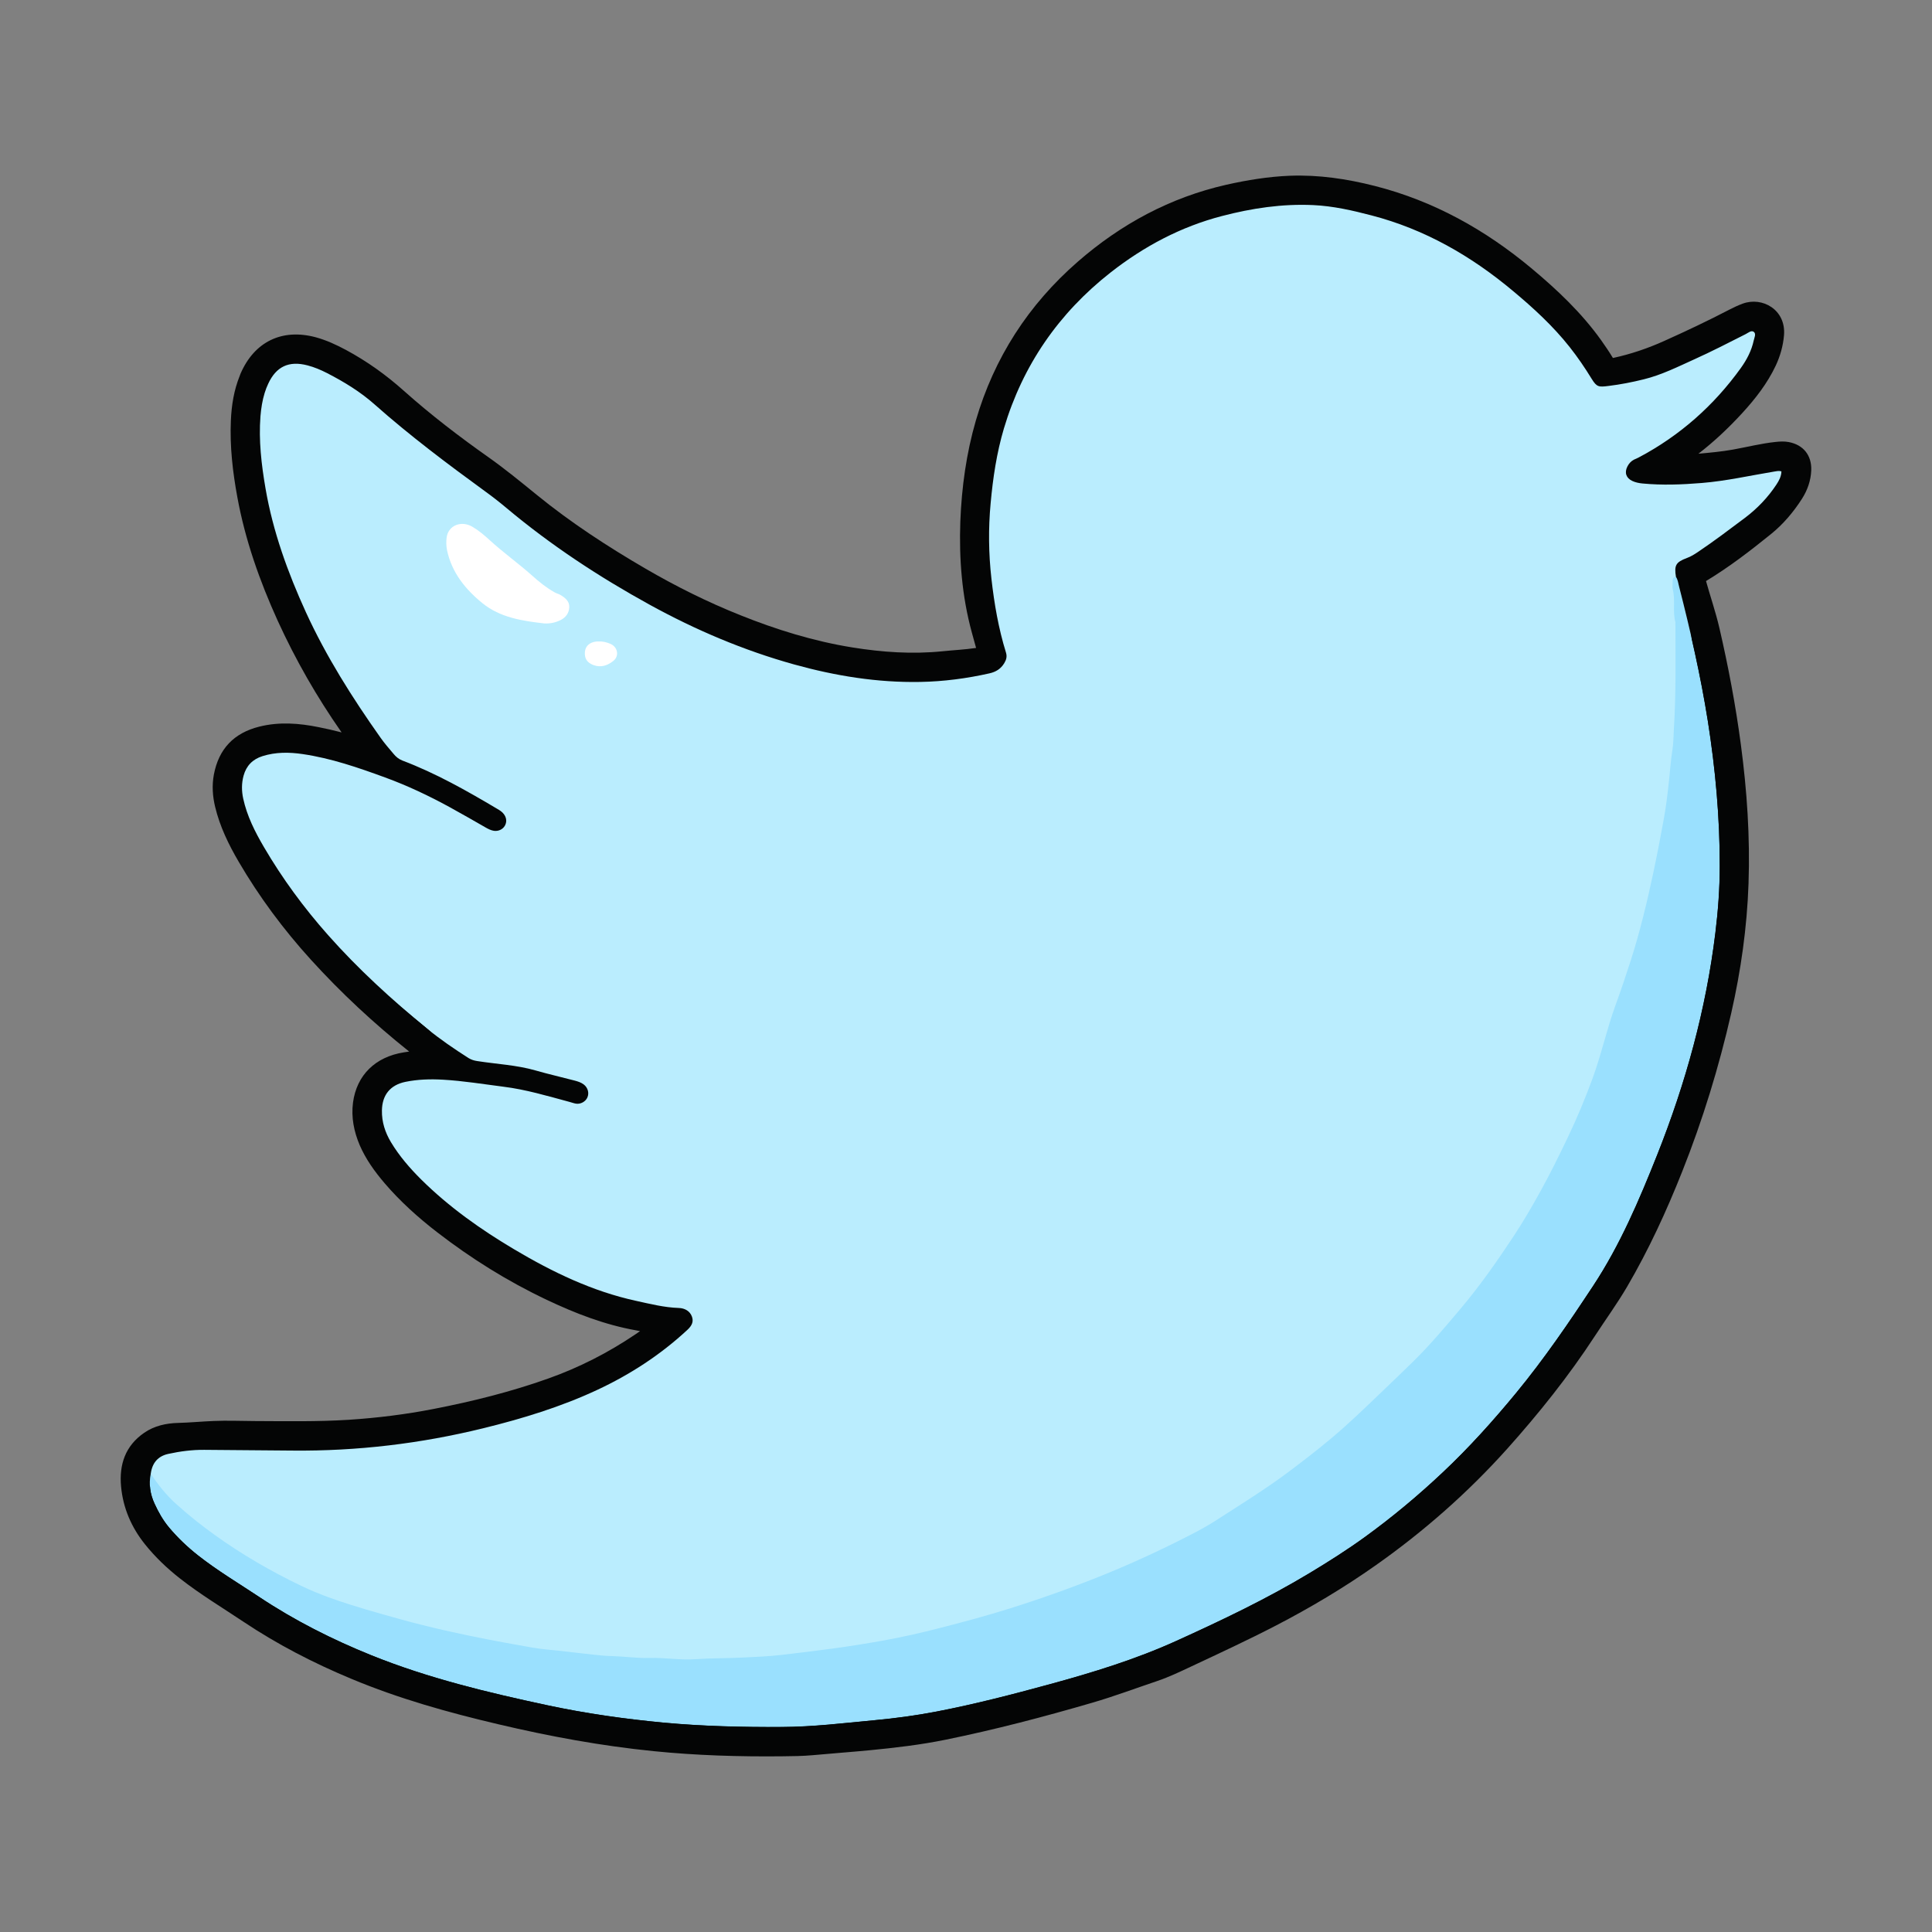
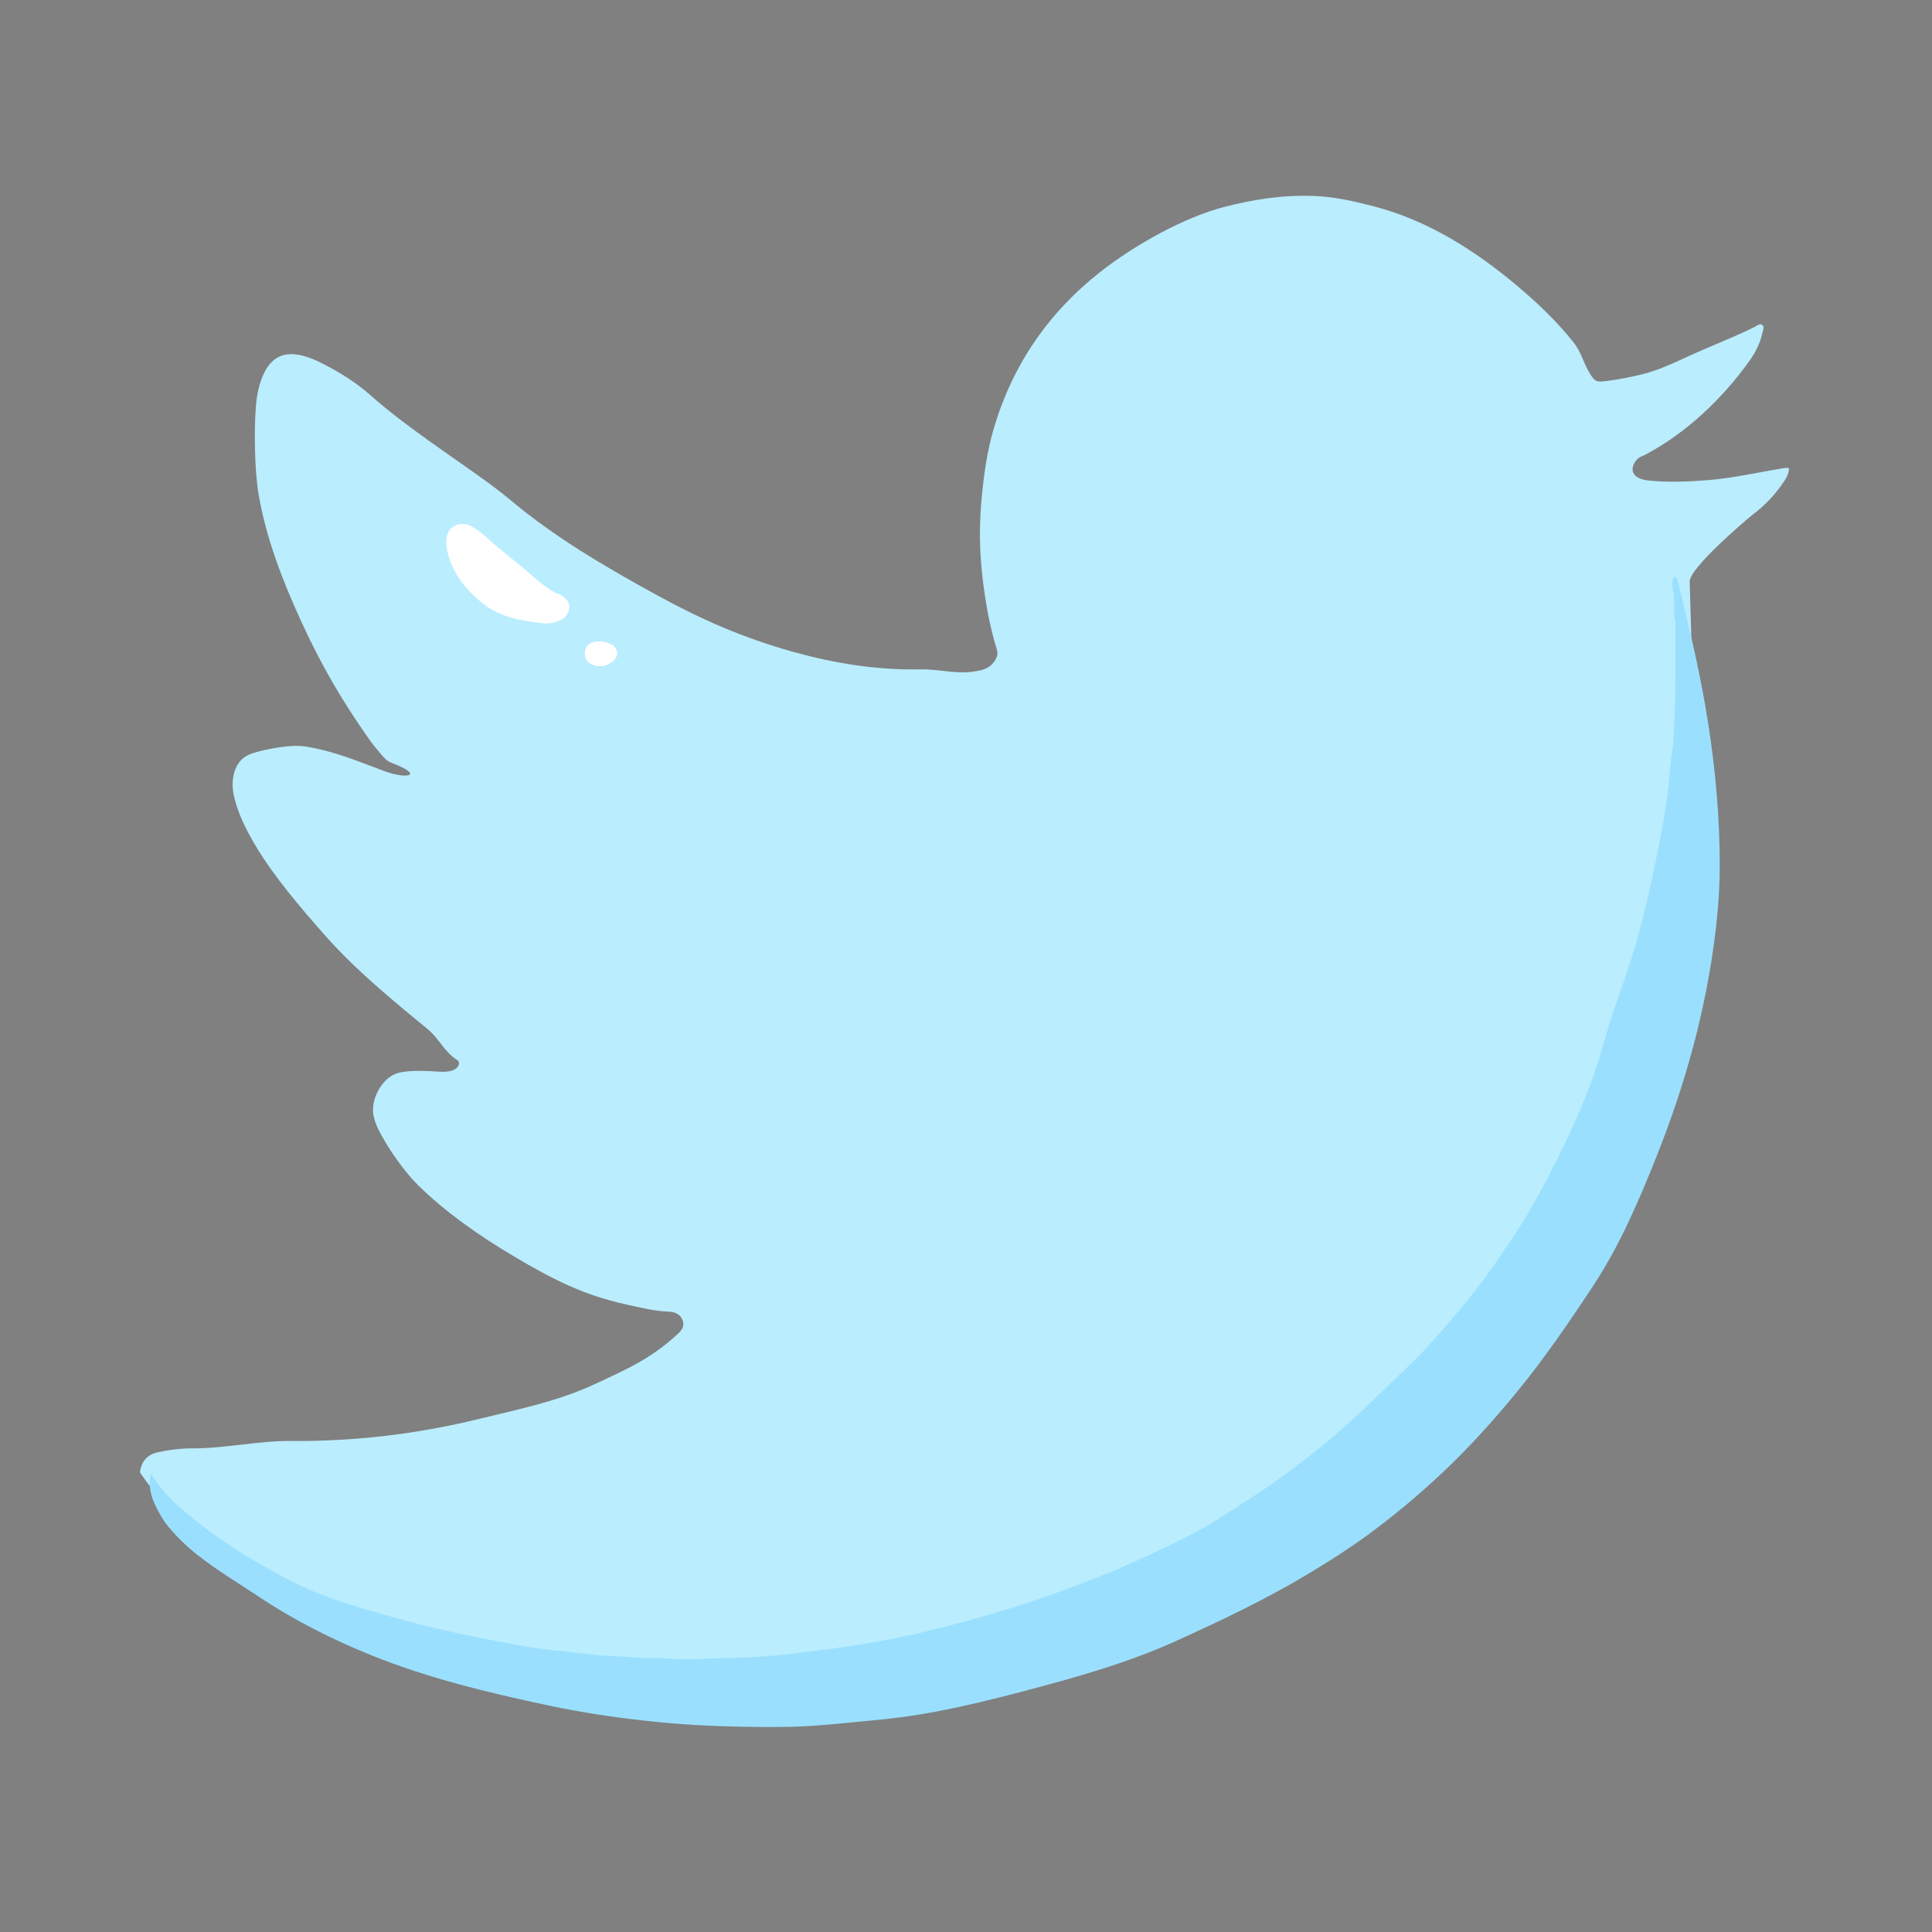
<svg xmlns="http://www.w3.org/2000/svg" enable-background="new 0 0 32 32" height="32px" version="1.1" viewBox="0 0 32 32" width="32px" xml:space="preserve">
  <rect x="0" y="0" width="32" height="32" fill="#808080" stroke="none" />
  <g id="pinterest" />
  <g id="youtube" />
  <g id="whatsapp" />
  <g id="instagram" />
  <g id="tiktok" />
  <g id="rss" />
  <g id="twitter">
    <g>
-       <path clip-rule="evenodd" d="M5.658,12.131c-0.126-0.033-0.253-0.062-0.38-0.087l0,0    c-0.326-0.066-0.653-0.091-0.982-0.009c-0.421,0.105-0.673,0.367-0.754,0.796l0,0c-0.033,0.18-0.021,0.356,0.021,0.532    c0.078,0.326,0.223,0.624,0.391,0.911c0.341,0.583,0.741,1.121,1.194,1.62l0,0c0.501,0.552,1.046,1.058,1.629,1.523    c-0.028,0.004-0.058,0.008-0.086,0.013c-0.474,0.074-0.783,0.377-0.844,0.831l0,0c-0.032,0.245,0.015,0.481,0.111,0.707l0,0    c0.101,0.233,0.248,0.437,0.411,0.628l0,0c0.26,0.304,0.557,0.571,0.872,0.814c0.563,0.435,1.165,0.811,1.81,1.117l0,0    c0.476,0.226,0.961,0.414,1.48,0.507l0.07,0.013c-0.026,0.02-0.054,0.038-0.08,0.056c-0.451,0.304-0.931,0.549-1.444,0.731l0,0    c-0.616,0.219-1.249,0.377-1.892,0.502l0,0c-0.465,0.091-0.934,0.149-1.406,0.18c-0.521,0.033-1.044,0.023-1.565,0.021l0,0    c-0.226-0.001-0.451-0.011-0.677-0.001c-0.196,0.008-0.392,0.027-0.587,0.032H2.949c-0.195,0.005-0.392,0.047-0.56,0.163l0,0    c-0.313,0.215-0.417,0.525-0.384,0.888c0.033,0.359,0.171,0.678,0.396,0.959c0.171,0.213,0.366,0.399,0.582,0.568l0,0    c0.334,0.262,0.697,0.48,1.049,0.715c0.563,0.376,1.162,0.685,1.786,0.945c0.787,0.329,1.605,0.558,2.435,0.753    c0.851,0.201,1.707,0.359,2.577,0.446c0.705,0.071,1.41,0.092,2.117,0.085c0.173-0.002,0.347-0.003,0.52-0.019l0,0    c0.311-0.029,0.623-0.051,0.934-0.081l0,0c0.423-0.041,0.845-0.09,1.262-0.175c0.819-0.167,1.627-0.379,2.43-0.613    c0.364-0.106,0.718-0.239,1.077-0.36l0,0c0.192-0.065,0.378-0.154,0.563-0.241c0.469-0.22,0.939-0.438,1.399-0.676l0,0    c0.574-0.298,1.129-0.628,1.656-1l0,0c0.796-0.561,1.524-1.202,2.174-1.926c0.526-0.588,1.02-1.205,1.452-1.867l0,0    c0.178-0.273,0.37-0.537,0.535-0.818c0.358-0.612,0.653-1.253,0.915-1.913l0,0c0.339-0.853,0.607-1.727,0.811-2.622    c0.16-0.705,0.261-1.418,0.286-2.141c0.027-0.772-0.025-1.541-0.127-2.306l0,0c-0.086-0.65-0.208-1.294-0.356-1.933l0,0    c-0.061-0.262-0.149-0.517-0.221-0.775c0.38-0.229,0.731-0.499,1.076-0.778l0,0c0.203-0.164,0.371-0.363,0.513-0.584    C29.938,8.118,29.993,7.96,30,7.789c0.004-0.128-0.03-0.231-0.093-0.31c-0.063-0.078-0.155-0.133-0.279-0.157    c-0.073-0.014-0.146-0.01-0.22-0.002l0,0c-0.237,0.025-0.469,0.084-0.702,0.126l0,0c-0.19,0.034-0.383,0.052-0.575,0.069    c0.262-0.202,0.502-0.429,0.727-0.674l0,0c0.218-0.238,0.414-0.49,0.553-0.783l0,0c0.075-0.161,0.123-0.329,0.138-0.508l0,0    c0.033-0.421-0.359-0.64-0.684-0.521l0,0c-0.073,0.027-0.145,0.06-0.214,0.096l0,0c-0.357,0.186-0.721,0.358-1.088,0.523l0,0    c-0.271,0.122-0.551,0.217-0.841,0.28c-0.002,0-0.005,0.001-0.007,0.001l-0.004-0.006c-0.059-0.099-0.125-0.194-0.191-0.288    c-0.325-0.455-0.728-0.835-1.154-1.191l0,0c-0.768-0.64-1.62-1.116-2.595-1.364c-0.463-0.118-0.931-0.187-1.407-0.169    c-0.354,0.014-0.706,0.071-1.052,0.149c-0.931,0.211-1.746,0.652-2.461,1.275l0,0c-0.817,0.712-1.385,1.59-1.688,2.631    c-0.158,0.544-0.235,1.105-0.257,1.672l0,0c-0.022,0.621,0.026,1.235,0.19,1.836c0.023,0.085,0.047,0.17,0.071,0.258    c-0.003,0-0.006,0-0.009,0.001c-0.181,0.027-0.364,0.035-0.547,0.054c-0.5,0.051-0.998,0.016-1.491-0.063    c-0.641-0.103-1.258-0.294-1.859-0.535c-0.543-0.217-1.065-0.477-1.57-0.771l0,0C10.063,9.052,9.454,8.656,8.89,8.196    C8.627,7.982,8.366,7.768,8.089,7.572C7.604,7.23,7.133,6.869,6.689,6.473l0,0c-0.293-0.262-0.61-0.489-0.957-0.676l0,0    C5.571,5.711,5.406,5.634,5.229,5.586l0,0C4.948,5.511,4.695,5.53,4.483,5.633C4.271,5.736,4.1,5.922,3.984,6.189l0,0    C3.979,6.201,3.976,6.212,3.971,6.224l0,0C3.875,6.461,3.835,6.71,3.824,6.964l0,0c-0.019,0.428,0.03,0.852,0.107,1.27    c0.13,0.711,0.37,1.39,0.668,2.046C4.895,10.929,5.249,11.546,5.658,12.131L5.658,12.131z M28.914,5.67    c-0.262,0.133-0.523,0.267-0.792,0.388c-0.284,0.128-0.563,0.269-0.868,0.343l0,0c-0.196,0.048-0.393,0.087-0.594,0.112    c-0.11,0.013-0.177,0.013-0.229-0.006c-0.058-0.022-0.108-0.066-0.172-0.17c-0.109-0.177-0.226-0.348-0.354-0.511l0,0    c-0.27-0.341-0.588-0.632-0.919-0.91c-0.682-0.57-1.434-1.005-2.3-1.231c-0.31-0.081-0.621-0.152-0.941-0.167    c-0.501-0.023-0.992,0.051-1.475,0.177c-0.666,0.173-1.262,0.491-1.8,0.913c-0.841,0.658-1.422,1.498-1.727,2.522    c-0.117,0.396-0.178,0.805-0.215,1.216c-0.038,0.408-0.033,0.816,0.013,1.224c0.046,0.407,0.114,0.809,0.236,1.201l0,0    c0.031,0.101,0.015,0.182-0.039,0.271l0,0c-0.075,0.127-0.183,0.195-0.324,0.228c-0.386,0.087-0.775,0.138-1.171,0.145    c-0.723,0.013-1.429-0.101-2.124-0.294c-0.845-0.235-1.647-0.576-2.414-0.998C9.859,9.658,9.054,9.129,8.313,8.507l0,0    c-0.11-0.092-0.224-0.181-0.34-0.266l0,0C7.339,7.78,6.713,7.311,6.126,6.79C5.896,6.586,5.635,6.426,5.36,6.286l0,0    C5.266,6.237,5.167,6.195,5.063,6.168l0,0C4.941,6.136,4.839,6.135,4.753,6.175c-0.085,0.04-0.149,0.118-0.202,0.231l0,0    C4.53,6.451,4.514,6.497,4.499,6.543C4.463,6.66,4.444,6.781,4.435,6.903c-0.03,0.394,0.017,0.783,0.083,1.168l0,0    c0.121,0.705,0.363,1.373,0.66,2.02l0,0c0.333,0.729,0.761,1.403,1.223,2.056l0,0c0.064,0.091,0.139,0.176,0.211,0.262    c0.026,0.032,0.056,0.06,0.097,0.075c0.56,0.212,1.079,0.506,1.593,0.811c0.054,0.032,0.104,0.067,0.143,0.118l0,0    c0.077,0.104,0.083,0.225,0.021,0.329c0,0,0,0,0,0c-0.061,0.1-0.179,0.156-0.301,0.138l0,0c-0.065-0.01-0.123-0.039-0.18-0.071    l0,0c-0.197-0.112-0.393-0.226-0.592-0.334l0,0c-0.341-0.186-0.689-0.352-1.054-0.485l0,0c-0.438-0.16-0.878-0.313-1.342-0.381    l0,0c-0.206-0.03-0.41-0.034-0.611,0.029c-0.122,0.039-0.2,0.118-0.234,0.242l0,0c-0.029,0.107-0.027,0.213-0.004,0.32l0,0    c0.061,0.277,0.188,0.526,0.33,0.77c0.301,0.515,0.652,0.992,1.047,1.438h0.001c0.495,0.56,1.046,1.063,1.624,1.536    c0.215,0.176,0.443,0.331,0.677,0.479l0,0c0.029,0.019,0.06,0.026,0.094,0.032c0.328,0.052,0.662,0.067,0.983,0.159    c0.214,0.062,0.432,0.111,0.646,0.167c0.067,0.018,0.134,0.041,0.19,0.083c0.116,0.087,0.155,0.235,0.1,0.361    c-0.05,0.116-0.187,0.195-0.318,0.174c-0.042-0.006-0.083-0.022-0.124-0.033c-0.356-0.095-0.709-0.202-1.076-0.248    c-0.33-0.042-0.659-0.096-0.991-0.115l0,0c-0.199-0.012-0.396-0.006-0.592,0.034l0,0c-0.095,0.02-0.168,0.058-0.218,0.118    c-0.049,0.061-0.072,0.142-0.074,0.239c-0.003,0.168,0.048,0.321,0.134,0.463l0,0c0.133,0.221,0.3,0.414,0.483,0.595    c0.454,0.449,0.973,0.815,1.519,1.14c0.62,0.368,1.267,0.682,1.979,0.836c0.227,0.049,0.451,0.107,0.685,0.115l0,0    c0.157,0.005,0.276,0.085,0.327,0.216l0,0c0.048,0.125,0.023,0.237-0.105,0.356c-0.455,0.421-0.969,0.755-1.528,1.016    c-0.609,0.284-1.25,0.48-1.903,0.641l0,0c-1.05,0.258-2.113,0.385-3.193,0.374c-0.486-0.005-0.973-0.008-1.459-0.012l0,0    C3.189,24.132,3,24.157,2.813,24.199l0,0c-0.116,0.025-0.179,0.104-0.195,0.227l-0.002,0.009c-0.03,0.146-0.008,0.288,0.054,0.421    l0,0c0.06,0.13,0.13,0.256,0.223,0.367c0.14,0.166,0.296,0.313,0.466,0.447l0,0c0.319,0.252,0.668,0.459,1.006,0.684l0,0    c0.576,0.384,1.191,0.694,1.832,0.953c0.935,0.377,1.91,0.611,2.892,0.82c0.636,0.136,1.28,0.228,1.93,0.288    c0.643,0.06,1.286,0.074,1.931,0.071c0.514-0.002,1.024-0.064,1.535-0.112l0,0c0.338-0.032,0.675-0.077,1.009-0.141    c0.629-0.122,1.249-0.282,1.867-0.451c0.708-0.193,1.41-0.408,2.08-0.712l0,0c0.747-0.339,1.488-0.691,2.192-1.116    c0.311-0.187,0.617-0.381,0.911-0.595c0.446-0.324,0.869-0.677,1.271-1.054c0.433-0.407,0.827-0.847,1.205-1.306l0,0    c0.463-0.561,0.871-1.159,1.27-1.764c0.441-0.67,0.753-1.406,1.048-2.147c0.468-1.177,0.804-2.391,0.957-3.651l0,0    c0.045-0.363,0.071-0.728,0.071-1.094c0.001-0.798-0.071-1.589-0.195-2.377l0,0c-0.118-0.752-0.289-1.491-0.477-2.228l0,0    c-0.01-0.039-0.01-0.081-0.033-0.116c-0.009-0.014-0.016-0.03-0.019-0.047c-0.021-0.135-0.012-0.22,0.025-0.283    c0.036-0.063,0.104-0.114,0.233-0.162l0,0c0.057-0.021,0.107-0.053,0.157-0.086c0.264-0.178,0.518-0.37,0.771-0.561    c0.194-0.146,0.36-0.32,0.495-0.522l0.011-0.018c-0.378,0.065-0.754,0.146-1.139,0.177c-0.335,0.027-0.668,0.039-1.003,0.008    c-0.071-0.006-0.142-0.021-0.207-0.052c-0.086-0.04-0.139-0.102-0.162-0.171c-0.022-0.069-0.019-0.149,0.025-0.233    c0.037-0.073,0.091-0.132,0.167-0.167l0,0c0.026-0.012,0.053-0.022,0.078-0.036c0.659-0.351,1.205-0.833,1.641-1.438    C28.812,5.92,28.878,5.801,28.914,5.67L28.914,5.67z" fill="#040505" fill-rule="evenodd" />
      <path clip-rule="evenodd" d="M2.318,24.386c0.024-0.181,0.12-0.292,0.289-0.33    c0.196-0.043,0.396-0.069,0.597-0.067c0.486,0.004,1.106-0.127,1.593-0.122c1.07,0.011,2.123-0.115,3.163-0.371    c0.646-0.158,1.287-0.289,1.89-0.57c0.549-0.255,0.935-0.424,1.381-0.836c0.082-0.076,0.105-0.145,0.074-0.225    c-0.033-0.086-0.114-0.136-0.218-0.139c-0.241-0.008-0.473-0.067-0.706-0.118c-0.726-0.158-1.246-0.429-1.878-0.804    c-0.555-0.33-1.124-0.724-1.586-1.181c-0.189-0.188-0.391-0.468-0.529-0.698c-0.097-0.162-0.213-0.361-0.21-0.552    c0.005-0.256,0.193-0.558,0.445-0.609c0.205-0.042,0.454-0.025,0.663-0.013c0.335,0.02,0.34-0.158,0.297-0.186    c-0.238-0.151-0.293-0.35-0.511-0.529c-0.583-0.478-1.178-0.968-1.679-1.532c-0.4-0.452-0.871-1.001-1.176-1.523    c-0.148-0.254-0.28-0.515-0.344-0.805c-0.027-0.126-0.029-0.252,0.006-0.378c0.046-0.167,0.15-0.274,0.314-0.325    c0.219-0.069,0.625-0.144,0.849-0.111c0.472,0.069,0.891,0.25,1.336,0.414c0.37,0.135,0.661,0.069,0.107-0.141    c-0.062-0.023-0.106-0.063-0.146-0.11c-0.075-0.088-0.151-0.176-0.218-0.271c-0.466-0.659-0.812-1.259-1.147-1.994    C4.675,9.604,4.407,8.909,4.284,8.194C4.216,7.799,4.207,7.138,4.238,6.735c0.01-0.131,0.03-0.261,0.069-0.386    c0.017-0.051,0.034-0.103,0.058-0.151C4.498,5.91,4.71,5.812,5.018,5.893C5.13,5.922,5.236,5.967,5.339,6.02    C5.622,6.165,5.892,6.33,6.13,6.541C6.713,7.06,7.479,7.553,8.109,8.012c0.118,0.086,0.234,0.177,0.347,0.271    c0.735,0.618,1.557,1.097,2.396,1.559c0.759,0.417,1.451,0.722,2.287,0.955c0.684,0.19,1.378,0.303,2.09,0.29    c0.387-0.007,0.63,0.102,1.008,0.016c0.106-0.024,0.189-0.074,0.247-0.171c0.034-0.057,0.047-0.109,0.027-0.174    c-0.124-0.399-0.194-0.809-0.241-1.224c-0.047-0.416-0.052-0.832-0.014-1.248c0.039-0.419,0.089-0.802,0.209-1.206    c0.313-1.049,0.907-1.909,1.768-2.583c0.552-0.432,1.364-0.893,2.046-1.07c0.494-0.128,0.998-0.204,1.511-0.18    c0.329,0.015,0.648,0.088,0.967,0.171c0.883,0.23,1.662,0.721,2.356,1.303c0.338,0.283,0.677,0.604,0.951,0.951    c0.132,0.167,0.159,0.337,0.271,0.518c0.086,0.141,0.117,0.14,0.285,0.119c0.195-0.024,0.388-0.063,0.578-0.109    c0.298-0.073,0.57-0.211,0.848-0.336c0.285-0.128,0.729-0.304,1.008-0.445c0.043-0.021,0.095-0.07,0.136-0.036    c0.041,0.033,0.008,0.095-0.003,0.142c-0.036,0.168-0.115,0.32-0.215,0.458c-0.445,0.621-1.035,1.183-1.711,1.543    c-0.027,0.014-0.057,0.025-0.084,0.039c-0.052,0.024-0.086,0.064-0.111,0.114c-0.053,0.101-0.022,0.192,0.08,0.239    c0.054,0.025,0.11,0.036,0.168,0.042c0.328,0.031,0.654,0.019,0.982-0.008c0.405-0.033,0.815-0.126,1.215-0.193    c0.038-0.006,0.075-0.017,0.121-0.003c-0.002,0.082-0.038,0.152-0.083,0.218c-0.142,0.215-0.317,0.398-0.522,0.553    c-0.082,0.062-1.047,0.88-1.04,1.106c0.026,0.92,0.094,3.221,0.079,3.348c-0.023,0.198-0.047,0.396-0.082,0.592    c-0.054,0.298-0.11,0.595-0.174,0.891c-0.104,0.484-0.219,0.965-0.37,1.438c-0.081,0.253-0.166,0.504-0.257,0.754    c-0.145,0.397-0.233,0.812-0.379,1.209c-0.121,0.333-0.257,0.66-0.411,0.979c-0.144,0.299-0.289,0.596-0.45,0.887    c-0.14,0.252-0.284,0.503-0.442,0.743c-0.278,0.42-0.566,0.833-0.892,1.218c-0.244,0.288-0.486,0.577-0.754,0.842    c-0.167,0.165-0.088,0.733-0.257,0.896c-0.29,0.276-1.001,0.555-1.309,0.813c-0.233,0.195-0.474,0.381-0.716,0.562    c-0.355,0.264-0.731,0.499-1.103,0.738c-0.13,0.083-0.262,0.163-0.397,0.235c-0.481,0.252-0.973,0.483-1.475,0.689    c-0.534,0.219-1.077,0.413-1.627,0.586c-0.386,0.122-0.774,0.225-1.166,0.325c-0.312,0.08-0.627,0.151-0.943,0.208    c-0.271,0.048-0.543,0.093-0.817,0.129c-0.284,0.038-0.884-0.042-1.168-0.009c-0.218,0.025-0.437,0.033-0.654,0.044    c-0.254,0.013-0.508,0.008-0.762,0.026s-0.508-0.027-0.761-0.02c-0.209,0.006-0.415-0.025-0.623-0.031    c-0.094-0.002-0.191-0.011-0.286-0.021c-0.19-0.021-0.381-0.043-0.57-0.065c-0.152-0.017-0.307-0.026-0.457-0.053    c-0.237-0.042-0.475-0.084-0.712-0.13c-0.498-0.096-0.992-0.205-1.479-0.34c-0.389-0.107-0.778-0.214-1.158-0.352    c-0.167-0.06-0.331-0.126-0.49-0.203c-0.501-0.241-0.946-0.691-1.398-1.015c-0.222-0.159-0.583-0.472-0.785-0.655    C2.577,24.742,2.44,24.569,2.318,24.386" fill="#BAEDFE" fill-rule="evenodd" />
      <path clip-rule="evenodd" d="M2.497,24.41c0.122,0.183,0.259,0.356,0.422,0.502    c0.202,0.182,0.416,0.353,0.638,0.512c0.451,0.324,0.931,0.602,1.431,0.842c0.16,0.077,0.324,0.143,0.49,0.203    c0.381,0.137,0.77,0.244,1.158,0.352c0.488,0.135,0.982,0.244,1.479,0.34c0.237,0.046,0.475,0.088,0.713,0.13    c0.15,0.026,0.304,0.036,0.456,0.053c0.19,0.022,0.381,0.045,0.57,0.065c0.096,0.011,0.192,0.019,0.287,0.021    c0.208,0.006,0.413,0.037,0.622,0.031c0.254-0.007,0.507,0.039,0.762,0.02c0.253-0.018,0.508-0.013,0.761-0.026    c0.218-0.011,0.438-0.019,0.654-0.044c0.285-0.033,0.57-0.068,0.854-0.106c0.273-0.037,0.546-0.081,0.817-0.129    c0.316-0.057,0.632-0.127,0.943-0.208c0.392-0.1,0.78-0.204,1.166-0.325c0.55-0.173,1.093-0.367,1.627-0.586    c0.502-0.206,0.993-0.437,1.475-0.689c0.136-0.071,0.268-0.151,0.396-0.235c0.372-0.239,0.748-0.474,1.103-0.738    c0.243-0.181,0.483-0.367,0.717-0.562c0.308-0.257,0.594-0.536,0.883-0.813c0.17-0.163,0.34-0.325,0.507-0.49    c0.269-0.266,0.511-0.554,0.754-0.842c0.326-0.385,0.614-0.797,0.892-1.218c0.159-0.241,0.304-0.491,0.443-0.743    c0.161-0.291,0.307-0.588,0.45-0.887c0.153-0.319,0.289-0.646,0.411-0.979c0.146-0.397,0.234-0.812,0.379-1.209    c0.091-0.25,0.176-0.501,0.257-0.754c0.15-0.472,0.266-0.953,0.369-1.438c0.063-0.296,0.12-0.593,0.174-0.891    c0.036-0.195,0.06-0.394,0.082-0.592c0.021-0.186,0.032-0.374,0.062-0.559c0.018-0.11,0.016-0.222,0.023-0.333    c0.038-0.593,0.027-1.187,0.026-1.78c-0.049-0.177,0.002-0.361-0.043-0.539c-0.012-0.047-0.001-0.1-0.002-0.15    c-0.001-0.037,0.016-0.058,0.053-0.062c0.031,0.046,0.037,0.101,0.05,0.152c0.188,0.74,0.359,1.483,0.479,2.238    c0.125,0.794,0.198,1.592,0.197,2.396c0,0.371-0.027,0.74-0.072,1.108c-0.155,1.271-0.493,2.495-0.965,3.682    c-0.298,0.749-0.614,1.492-1.06,2.168c-0.401,0.609-0.812,1.21-1.276,1.774c-0.382,0.463-0.78,0.907-1.217,1.317    c-0.404,0.381-0.831,0.737-1.281,1.064c-0.297,0.215-0.606,0.411-0.921,0.601c-0.707,0.426-1.452,0.781-2.204,1.122    c-0.676,0.307-1.384,0.524-2.098,0.719c-0.621,0.169-1.244,0.331-1.877,0.453c-0.338,0.065-0.678,0.111-1.02,0.143    c-0.515,0.048-1.028,0.111-1.547,0.113c-0.647,0.003-1.295-0.012-1.942-0.071c-0.654-0.061-1.303-0.153-1.943-0.29    c-0.988-0.211-1.971-0.447-2.911-0.827c-0.648-0.262-1.271-0.576-1.854-0.964c-0.341-0.227-0.692-0.436-1.015-0.689    C3.105,25.625,2.944,25.472,2.8,25.3c-0.101-0.12-0.176-0.254-0.24-0.394C2.487,24.749,2.462,24.583,2.497,24.41" fill="#9AE0FE" fill-rule="evenodd" />
      <path clip-rule="evenodd" d="M9.015,10.326c-0.364-0.042-0.73-0.096-1.025-0.336    C7.707,9.76,7.482,9.482,7.404,9.112C7.39,9.04,7.388,8.965,7.399,8.894c0.031-0.193,0.242-0.276,0.424-0.17    c0.104,0.061,0.195,0.138,0.283,0.218C8.332,9.15,8.584,9.329,8.813,9.533c0.115,0.104,0.234,0.199,0.369,0.276    c0.033,0.02,0.071,0.027,0.104,0.047c0.074,0.045,0.145,0.101,0.143,0.196c-0.002,0.098-0.053,0.173-0.145,0.219    C9.199,10.313,9.11,10.331,9.015,10.326" fill="#FFFFFF" fill-rule="evenodd" />
      <path clip-rule="evenodd" d="M9.917,10.625c0.07-0.004,0.134,0.014,0.193,0.039    c0.122,0.052,0.15,0.2,0.051,0.281c-0.095,0.077-0.205,0.117-0.331,0.071c-0.106-0.04-0.152-0.11-0.142-0.221    c0.009-0.094,0.078-0.157,0.187-0.169C9.891,10.623,9.906,10.625,9.917,10.625" fill="#FFFFFF" fill-rule="evenodd" />
-       <path clip-rule="evenodd" d="M2.497,24.41c-0.035,0.172-0.01,0.338,0.063,0.496    c0.064,0.14,0.14,0.274,0.24,0.394c0.145,0.172,0.306,0.325,0.482,0.464c0.322,0.254,0.674,0.463,1.015,0.689    c0.583,0.388,1.205,0.702,1.854,0.964c0.94,0.379,1.923,0.615,2.911,0.827c0.641,0.137,1.289,0.229,1.943,0.29    c0.647,0.06,1.295,0.074,1.942,0.071c0.519-0.002,1.032-0.064,1.547-0.113c0.342-0.032,0.682-0.078,1.02-0.143    c0.633-0.122,1.256-0.283,1.877-0.453c0.714-0.195,1.422-0.412,2.098-0.719c0.752-0.341,1.497-0.696,2.204-1.122    c0.314-0.189,0.624-0.385,0.921-0.601c0.45-0.327,0.877-0.683,1.281-1.064c0.437-0.411,0.835-0.854,1.217-1.317    c0.465-0.564,0.875-1.166,1.276-1.774c0.445-0.676,0.762-1.419,1.06-2.168c0.472-1.187,0.81-2.411,0.965-3.682    c0.045-0.368,0.072-0.738,0.072-1.108c0.001-0.804-0.072-1.602-0.197-2.396c-0.119-0.755-0.29-1.499-0.479-2.238    c-0.013-0.052-0.019-0.106-0.05-0.152c-0.031-0.193-0.002-0.244,0.182-0.313c0.066-0.024,0.125-0.061,0.183-0.1    c0.266-0.179,0.521-0.372,0.777-0.564c0.204-0.154,0.381-0.338,0.522-0.552c0.044-0.067,0.081-0.136,0.083-0.219    c-0.046-0.013-0.084-0.002-0.122,0.004C28.985,7.877,28.59,7.967,28.185,8c-0.328,0.027-0.654,0.039-0.981,0.008    c-0.059-0.006-0.115-0.017-0.168-0.042c-0.103-0.048-0.133-0.139-0.081-0.24c0.025-0.049,0.061-0.089,0.111-0.114    c0.028-0.013,0.058-0.024,0.084-0.039c0.676-0.36,1.235-0.854,1.682-1.475c0.099-0.138,0.179-0.289,0.215-0.458    c0.01-0.046,0.043-0.109,0.003-0.142c-0.042-0.034-0.094,0.015-0.136,0.036c-0.278,0.141-0.556,0.284-0.841,0.413    c-0.277,0.125-0.55,0.263-0.848,0.336c-0.19,0.047-0.383,0.085-0.579,0.109c-0.167,0.021-0.198,0.021-0.284-0.119    c-0.111-0.181-0.23-0.356-0.362-0.523c-0.274-0.347-0.598-0.645-0.936-0.927c-0.694-0.582-1.463-1.025-2.347-1.255    c-0.317-0.083-0.637-0.156-0.966-0.171c-0.513-0.024-1.017,0.052-1.511,0.181c-0.682,0.177-1.292,0.502-1.845,0.935    c-0.859,0.674-1.454,1.534-1.767,2.583c-0.12,0.404-0.182,0.82-0.22,1.24c-0.039,0.416-0.034,0.832,0.013,1.248    c0.047,0.415,0.117,0.825,0.241,1.224c0.02,0.065,0.007,0.117-0.027,0.174c-0.058,0.097-0.14,0.147-0.247,0.171    c-0.378,0.085-0.76,0.135-1.146,0.142c-0.711,0.013-1.406-0.1-2.09-0.29c-0.836-0.233-1.629-0.57-2.388-0.987    C9.924,9.556,9.126,9.032,8.39,8.415C8.277,8.32,8.162,8.23,8.043,8.144C7.413,7.685,6.79,7.218,6.206,6.7    c-0.237-0.211-0.508-0.376-0.79-0.521c-0.104-0.053-0.21-0.098-0.322-0.127c-0.308-0.081-0.52,0.018-0.652,0.305    C4.419,6.405,4.4,6.456,4.384,6.507C4.345,6.633,4.325,6.762,4.314,6.894C4.283,7.297,4.33,7.696,4.398,8.091    c0.123,0.715,0.369,1.393,0.669,2.05c0.337,0.735,0.768,1.416,1.234,2.075c0.066,0.094,0.143,0.182,0.218,0.271    c0.039,0.047,0.084,0.086,0.146,0.11c0.554,0.21,1.066,0.5,1.574,0.802c0.04,0.023,0.079,0.048,0.107,0.086    c0.046,0.062,0.051,0.133,0.014,0.195c-0.036,0.059-0.106,0.091-0.179,0.081c-0.051-0.008-0.095-0.031-0.139-0.056    c-0.197-0.113-0.395-0.227-0.594-0.336c-0.346-0.189-0.7-0.357-1.07-0.492c-0.445-0.163-0.894-0.318-1.365-0.387    c-0.224-0.033-0.446-0.035-0.665,0.034c-0.163,0.051-0.269,0.159-0.314,0.325C4,12.975,4.001,13.1,4.028,13.226    c0.063,0.29,0.195,0.551,0.344,0.805c0.305,0.521,0.661,1.005,1.062,1.457c0.5,0.564,1.056,1.071,1.639,1.549    c0.219,0.179,0.451,0.337,0.688,0.488c0.044,0.027,0.089,0.041,0.14,0.049c0.323,0.051,0.652,0.065,0.969,0.156    c0.215,0.062,0.434,0.111,0.649,0.168c0.052,0.014,0.104,0.03,0.148,0.063c0.069,0.052,0.095,0.141,0.062,0.216    c-0.03,0.069-0.111,0.115-0.189,0.103c-0.038-0.006-0.074-0.021-0.111-0.03c-0.361-0.097-0.72-0.205-1.093-0.251    c-0.332-0.042-0.664-0.097-0.999-0.116c-0.209-0.012-0.417-0.006-0.622,0.036c-0.252,0.052-0.385,0.218-0.389,0.473    c-0.004,0.191,0.053,0.365,0.15,0.527c0.138,0.229,0.312,0.43,0.502,0.619c0.461,0.456,0.987,0.828,1.542,1.157    c0.632,0.375,1.29,0.693,2.015,0.851c0.233,0.051,0.466,0.11,0.706,0.118c0.104,0.003,0.185,0.053,0.218,0.139    c0.031,0.08,0.008,0.148-0.074,0.224c-0.445,0.413-0.948,0.74-1.497,0.996c-0.603,0.281-1.236,0.474-1.882,0.633    c-1.039,0.255-2.093,0.381-3.163,0.37c-0.486-0.005-0.973-0.008-1.458-0.012c-0.202-0.002-0.4,0.024-0.597,0.067    C2.617,24.118,2.521,24.229,2.497,24.41 M10.887,21.973c-0.125-0.021-0.23-0.039-0.334-0.058c-0.509-0.092-0.984-0.277-1.45-0.498    c-0.637-0.303-1.23-0.674-1.788-1.104c-0.309-0.238-0.599-0.499-0.854-0.797c-0.155-0.182-0.296-0.375-0.392-0.598    c-0.089-0.206-0.133-0.42-0.103-0.644c0.053-0.398,0.326-0.663,0.742-0.728c0.088-0.014,0.176-0.025,0.265-0.027    c0.028-0.001,0.063,0.011,0.083-0.021c-0.001-0.029-0.025-0.037-0.043-0.05c-0.639-0.496-1.233-1.039-1.777-1.637    c-0.447-0.493-0.843-1.024-1.179-1.6c-0.162-0.278-0.303-0.564-0.378-0.878c-0.038-0.159-0.05-0.319-0.019-0.482    c0.07-0.377,0.293-0.608,0.664-0.701c0.311-0.077,0.62-0.053,0.93,0.01c0.2,0.041,0.398,0.088,0.594,0.149    c0.021,0.007,0.043,0.011,0.073,0.018c0.004-0.051-0.028-0.076-0.049-0.104c-0.454-0.626-0.844-1.291-1.164-1.995    C4.415,9.583,4.179,8.914,4.05,8.212c-0.075-0.41-0.123-0.824-0.105-1.243c0.011-0.24,0.048-0.476,0.139-0.7    c0.004-0.011,0.008-0.021,0.013-0.032c0.203-0.474,0.604-0.668,1.102-0.534c0.168,0.045,0.325,0.119,0.479,0.201    c0.338,0.182,0.647,0.404,0.934,0.659C7.056,6.962,7.53,7.326,8.02,7.671C8.294,7.865,8.553,8.078,8.813,8.29    c0.569,0.464,1.183,0.864,1.816,1.234c0.51,0.298,1.037,0.561,1.586,0.779c0.609,0.244,1.236,0.438,1.886,0.542    c0.503,0.081,1.011,0.116,1.522,0.063c0.184-0.019,0.369-0.027,0.552-0.054c0.046-0.007,0.091-0.017,0.143-0.027    c-0.036-0.132-0.072-0.257-0.106-0.383c-0.161-0.59-0.208-1.191-0.186-1.8c0.021-0.558,0.096-1.108,0.252-1.643    c0.297-1.019,0.853-1.878,1.651-2.574c0.7-0.61,1.497-1.042,2.408-1.249c0.339-0.077,0.683-0.133,1.03-0.146    c0.465-0.018,0.921,0.05,1.373,0.165c0.957,0.244,1.793,0.711,2.547,1.34c0.419,0.35,0.813,0.723,1.133,1.169    c0.065,0.091,0.129,0.183,0.187,0.279c0.034,0.059,0.07,0.076,0.14,0.061c0.299-0.064,0.586-0.163,0.864-0.288    c0.37-0.166,0.735-0.338,1.095-0.526c0.064-0.034,0.131-0.064,0.2-0.09c0.247-0.091,0.547,0.076,0.521,0.397    c-0.014,0.165-0.058,0.318-0.127,0.466c-0.133,0.282-0.323,0.524-0.532,0.753c-0.288,0.314-0.603,0.598-0.955,0.837    c-0.024,0.017-0.055,0.027-0.064,0.053c-0.001,0.024,0.016,0.024,0.023,0.023c0.318-0.04,0.639-0.051,0.954-0.108    c0.231-0.042,0.46-0.1,0.694-0.125c0.062-0.006,0.123-0.011,0.185,0c0.183,0.036,0.28,0.154,0.273,0.344    c-0.006,0.149-0.054,0.287-0.134,0.413c-0.135,0.209-0.294,0.399-0.486,0.555c-0.349,0.281-0.703,0.554-1.089,0.783    c-0.049,0.03-0.047,0.055-0.034,0.102c0.072,0.264,0.163,0.522,0.226,0.789c0.147,0.635,0.269,1.275,0.354,1.921    c0.1,0.758,0.153,1.52,0.126,2.286c-0.025,0.715-0.125,1.421-0.283,2.118c-0.202,0.889-0.469,1.757-0.806,2.604    c-0.259,0.653-0.551,1.29-0.906,1.896c-0.164,0.28-0.355,0.542-0.532,0.813c-0.43,0.657-0.919,1.27-1.441,1.853    c-0.644,0.717-1.365,1.353-2.153,1.909c-0.523,0.369-1.073,0.696-1.643,0.991c-0.459,0.238-0.928,0.454-1.395,0.674    c-0.182,0.085-0.363,0.173-0.552,0.236c-0.356,0.12-0.71,0.253-1.071,0.358c-0.8,0.233-1.604,0.444-2.421,0.61    c-0.412,0.084-0.83,0.133-1.248,0.173c-0.312,0.03-0.623,0.052-0.935,0.081c-0.169,0.016-0.339,0.017-0.509,0.019    c-0.702,0.007-1.403-0.014-2.104-0.084c-0.865-0.086-1.717-0.244-2.563-0.444c-0.822-0.194-1.635-0.421-2.415-0.747    c-0.617-0.257-1.209-0.563-1.766-0.934c-0.35-0.233-0.711-0.45-1.042-0.71c-0.208-0.163-0.397-0.342-0.563-0.548    c-0.21-0.263-0.339-0.56-0.37-0.896c-0.029-0.317,0.059-0.589,0.332-0.777c0.148-0.102,0.321-0.137,0.495-0.142    c0.196-0.005,0.393-0.024,0.589-0.032c0.224-0.009,0.447,0,0.671,0.001c0.525,0.002,1.05,0.012,1.574-0.021    c0.478-0.031,0.952-0.089,1.422-0.181c0.648-0.126,1.286-0.286,1.909-0.507c0.522-0.186,1.012-0.435,1.471-0.746    C10.687,22.136,10.782,22.066,10.887,21.973" fill="#040505" fill-rule="evenodd" />
    </g>
  </g>
  <g id="facebook" />
  <g id="inbox" />
  <g id="discord" />
</svg>